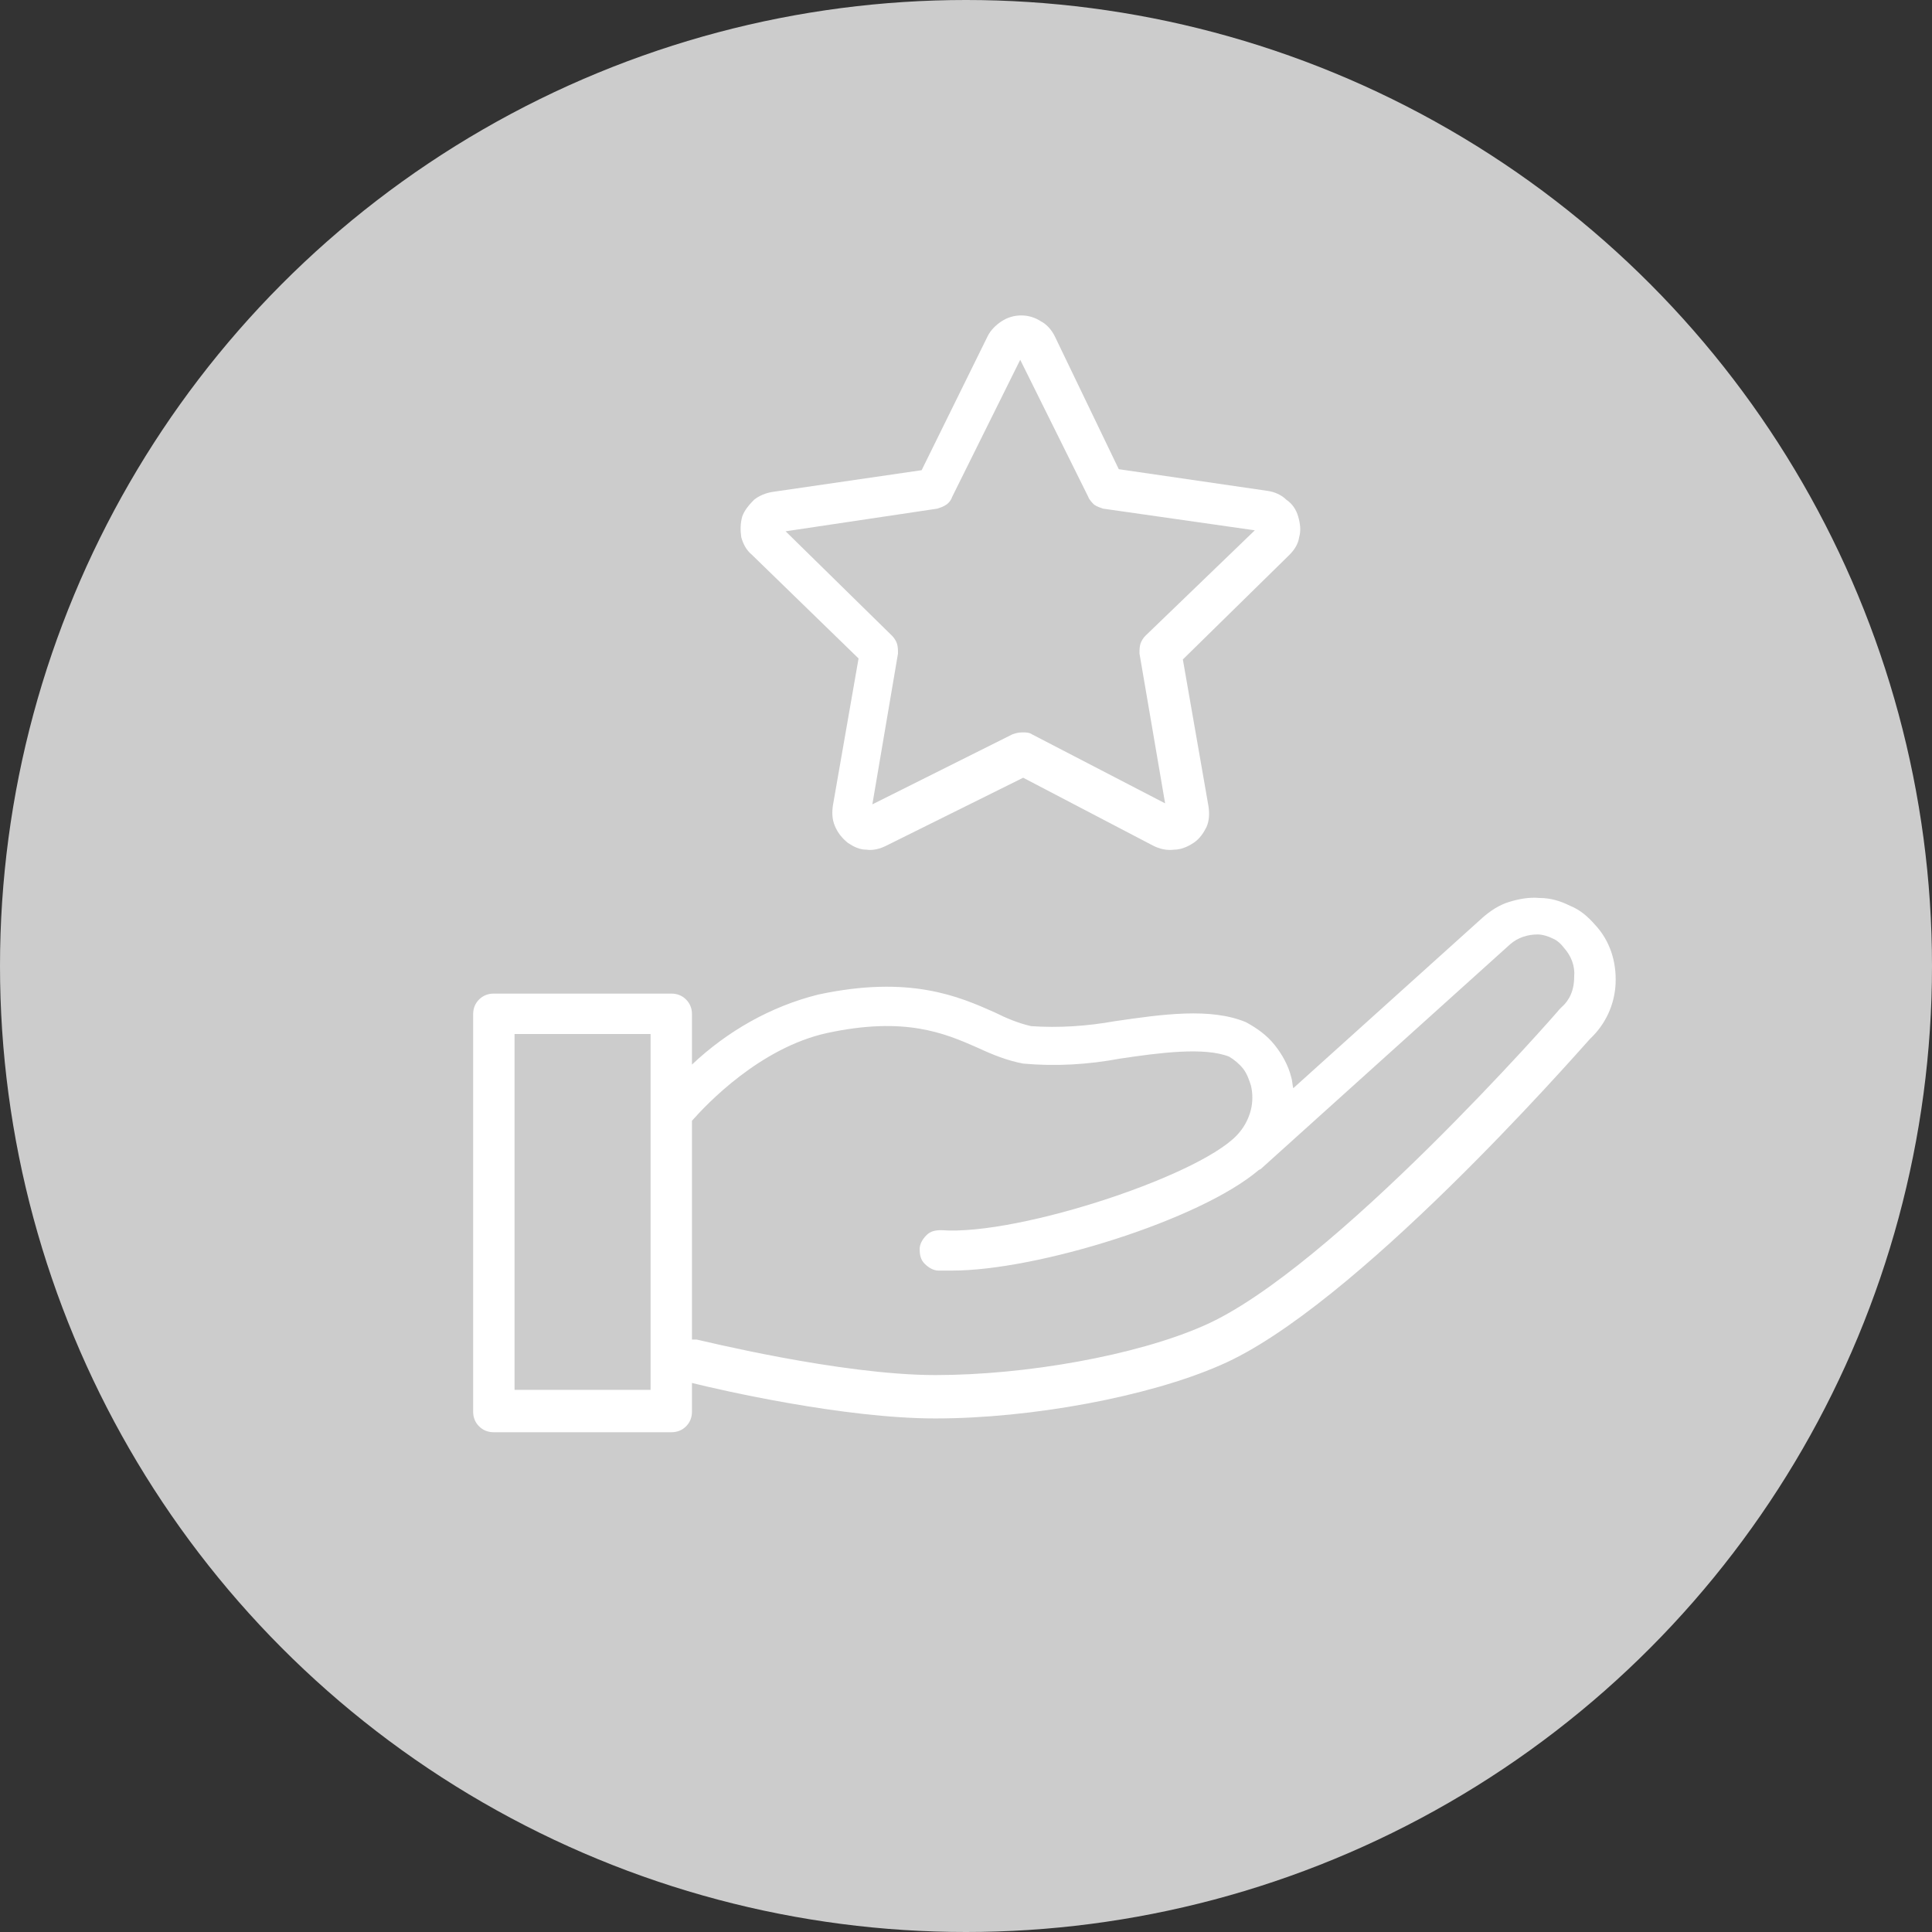
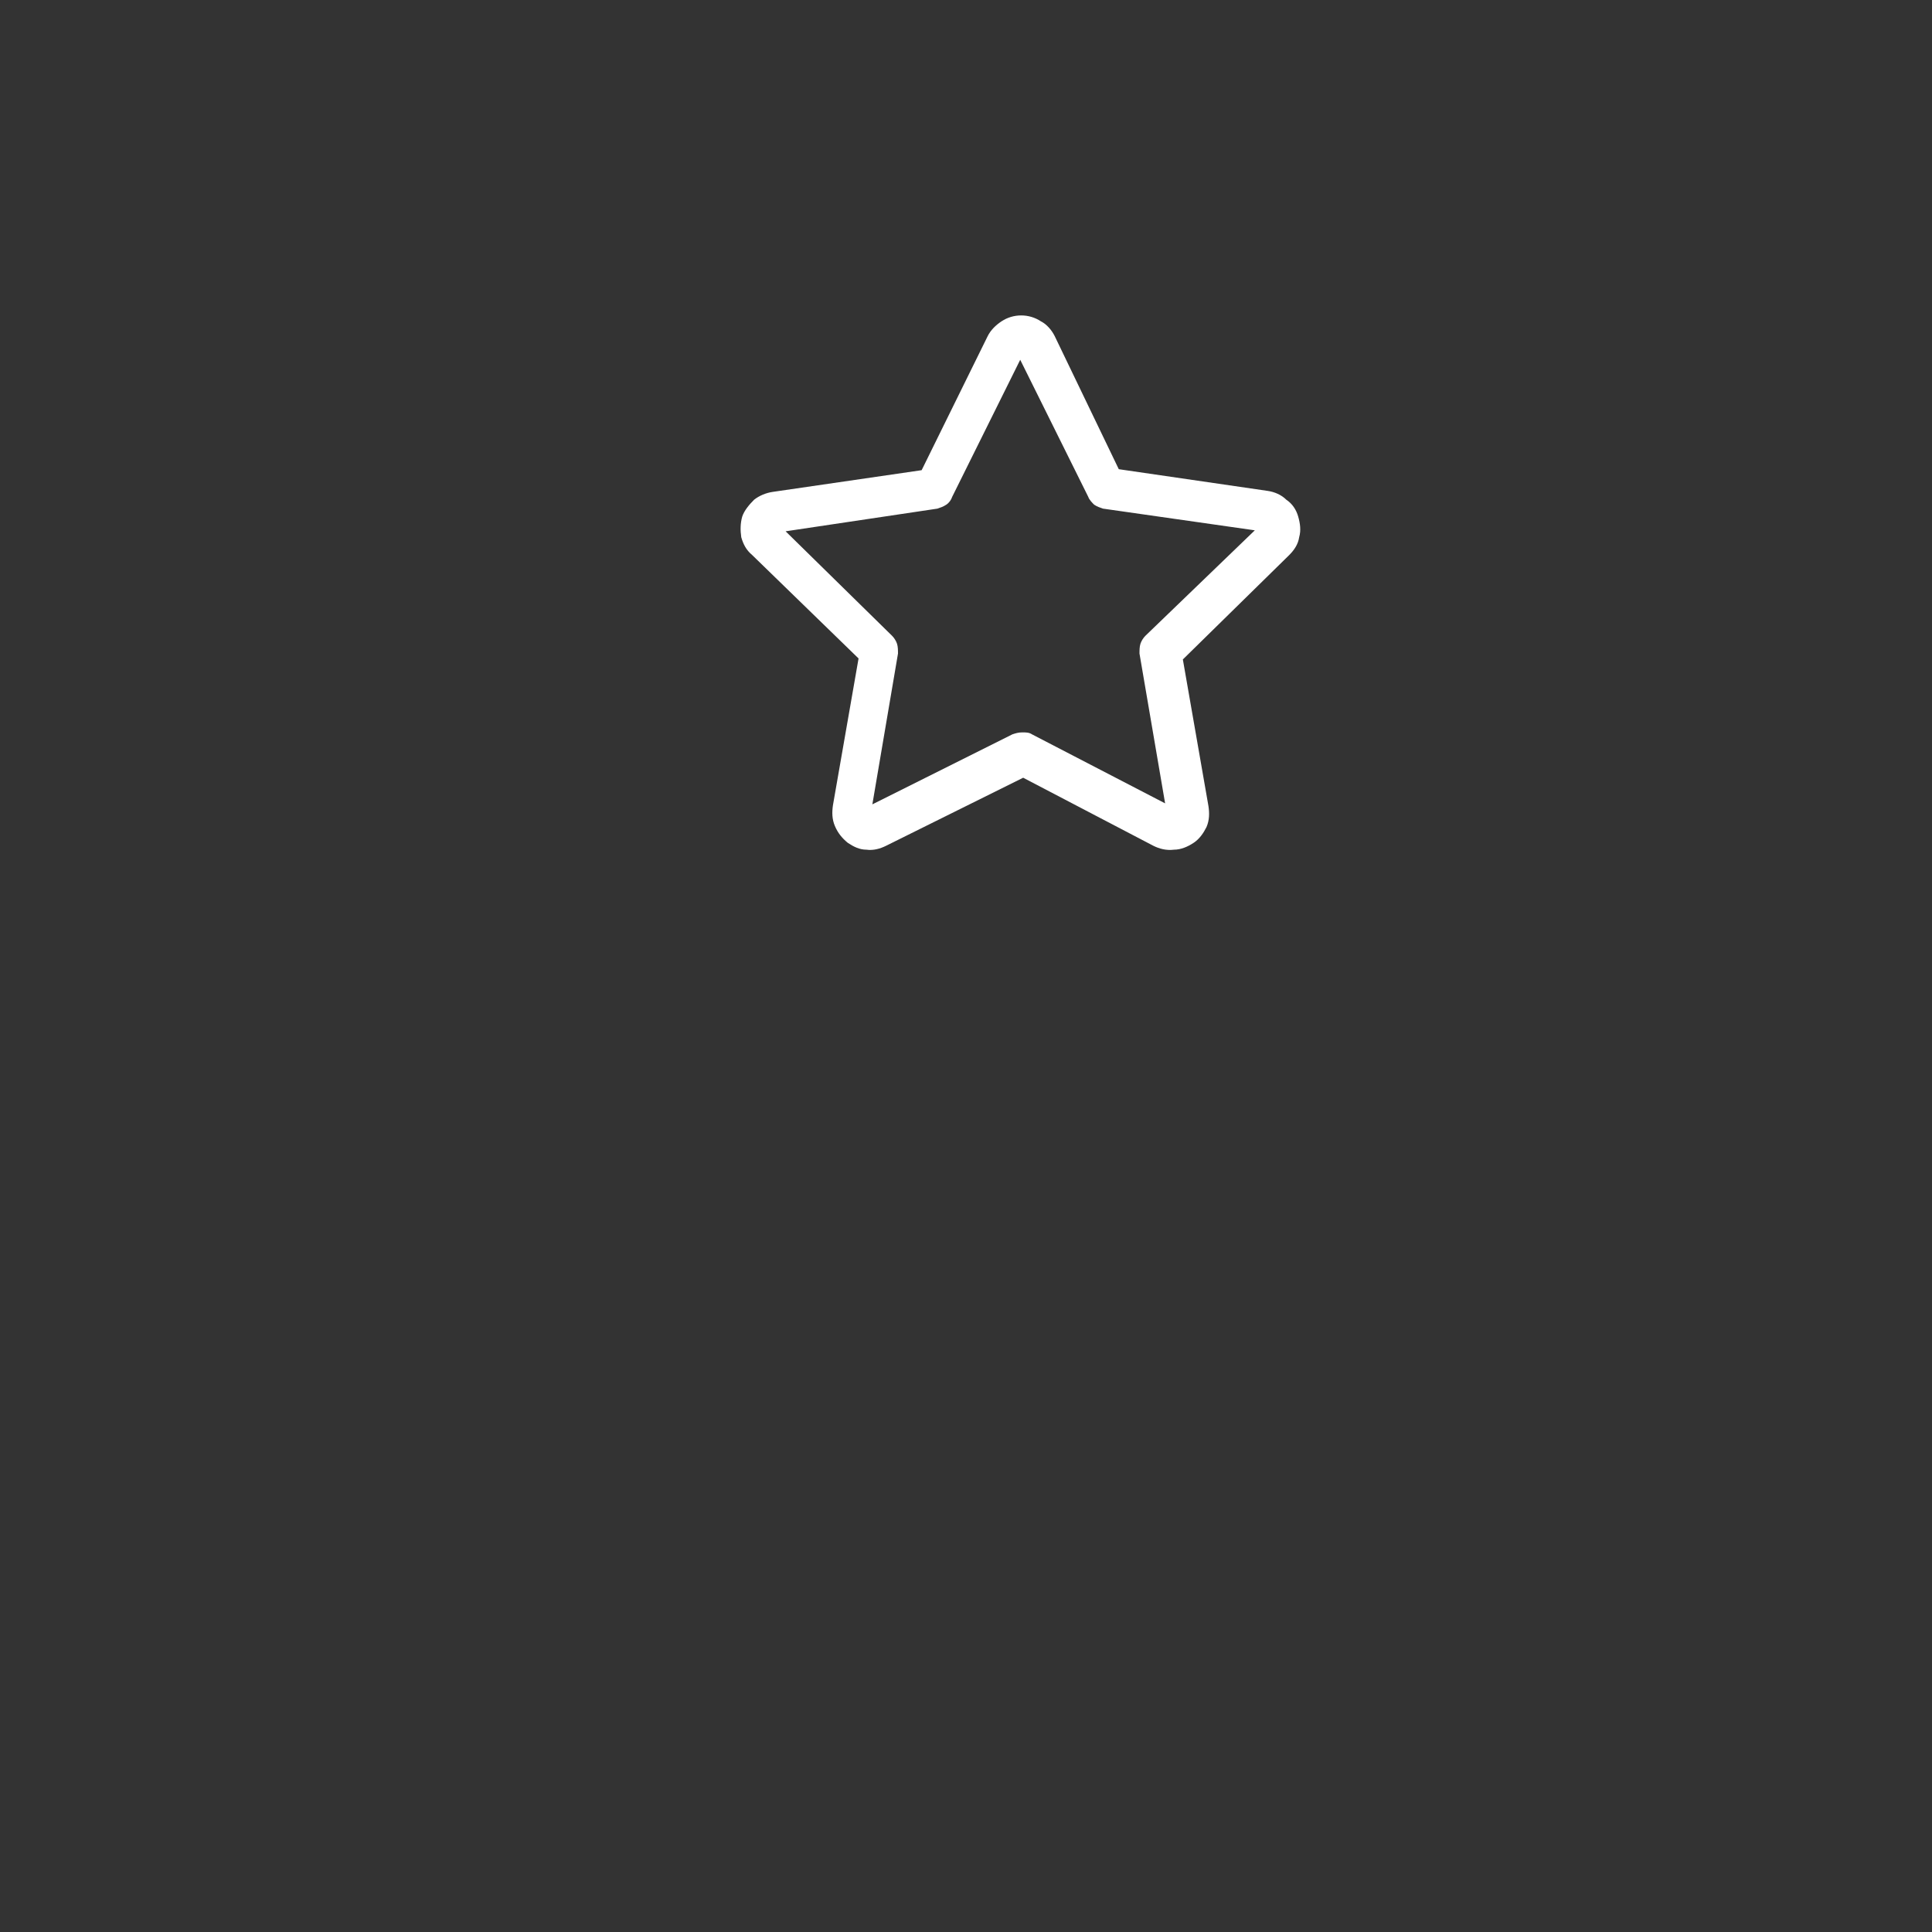
<svg xmlns="http://www.w3.org/2000/svg" id="Слой_1" x="0px" y="0px" viewBox="0 0 196 196" style="enable-background:new 0 0 196 196;" xml:space="preserve">
  <rect x="0" y="0" width="196" height="196" fill="#333333" stroke="none" />
  <style type="text/css"> .st0{fill:#CCCCCC;} .st1{fill:#FFFFFF;} </style>
-   <circle class="st0" cx="98" cy="98" r="98" />
  <path class="st1" d="M87.1,66.8l-2.6,14.9c-0.1,0.7-0.1,1.4,0.2,2.1c0.3,0.7,0.7,1.2,1.3,1.7c0.6,0.4,1.2,0.7,1.9,0.7 c0.7,0.1,1.4-0.1,2-0.4l13.9-6.9l13.2,6.9c0.6,0.3,1.3,0.5,2.1,0.4c0.7,0,1.4-0.3,2-0.7c0.6-0.4,1-1,1.3-1.6 c0.3-0.7,0.3-1.4,0.2-2.1L120,66.9l10.8-10.6c0.5-0.5,0.9-1.1,1-1.8c0.2-0.7,0.1-1.4-0.1-2.1c-0.2-0.7-0.6-1.3-1.2-1.7 c-0.5-0.5-1.2-0.8-1.9-0.9l-15.1-2.2L107,34.1c-0.3-0.6-0.8-1.2-1.4-1.5c-0.6-0.4-1.3-0.6-2-0.6s-1.4,0.2-2,0.6s-1.1,0.9-1.4,1.5 l-6.7,13.6l-15.1,2.2c-0.7,0.1-1.4,0.4-1.9,0.8c-0.5,0.5-1,1.1-1.2,1.7c-0.2,0.7-0.2,1.4-0.1,2.1c0.2,0.7,0.5,1.3,1.1,1.8L87.1,66.8 z M95.1,51.6c0.3-0.1,0.6-0.2,0.9-0.4s0.5-0.5,0.6-0.8l6.9-13.9l6.9,13.9c0.1,0.3,0.4,0.6,0.6,0.8c0.3,0.2,0.6,0.3,0.9,0.4l15.4,2.2 l-11.1,10.7c-0.2,0.2-0.4,0.5-0.5,0.8s-0.1,0.7-0.1,1l2.6,15.2l-13.5-7c-0.3-0.2-0.6-0.2-1-0.2s-0.7,0.1-1,0.2l-14.2,7.1l2.6-15.3 c0-0.3,0-0.7-0.1-1s-0.3-0.6-0.5-0.8L79.7,53.9L95.1,51.6z" />
-   <path class="st1" d="M161.8,93.8c-0.7-0.8-1.5-1.5-2.5-1.9c-1-0.5-2-0.8-3.1-0.8c-1.1-0.1-2.1,0.1-3.1,0.4s-1.9,0.9-2.7,1.6 l-19.2,17.3c-0.1-0.4-0.1-0.8-0.2-1.1c-0.3-1.2-0.9-2.3-1.7-3.3s-1.8-1.7-2.9-2.3c-3.6-1.5-8.5-0.8-13.3-0.1 c-2.8,0.5-5.7,0.7-8.5,0.5c-1.3-0.3-2.5-0.8-3.7-1.4c-3.6-1.6-8.6-3.8-17.9-1.8c-4.8,1.2-9.2,3.7-12.8,7.1v-5.1 c0-0.6-0.2-1.1-0.6-1.5s-0.9-0.6-1.5-0.6h-18c-0.6,0-1.1,0.2-1.5,0.6s-0.6,0.9-0.6,1.5v40.3c0,0.6,0.2,1.1,0.6,1.5 c0.4,0.4,0.9,0.6,1.5,0.6h18c0.6,0,1.1-0.2,1.5-0.6c0.4-0.4,0.6-0.9,0.6-1.5v-2.9c2.8,0.7,15.4,3.6,24.7,3.6 c9.7,0,21.6-2.2,28.9-5.4c13.5-5.8,35.7-31.1,37.5-33.1c1.6-1.5,2.5-3.5,2.6-5.6C164,97.5,163.3,95.4,161.8,93.8z M66,141H52.2 v-36.1H66V141z M158.4,102.2l-0.2,0.2c-0.2,0.3-23.2,26.5-36.1,32.1c-6.8,3-18,5-27.2,5c-9.7,0-24.1-3.6-24.2-3.6 c-0.2,0-0.3,0-0.5,0v-22.2c1.5-1.7,6.9-7.4,13.7-8.9c7.9-1.7,11.9,0,15.3,1.5c1.5,0.7,3,1.3,4.6,1.6c3.3,0.3,6.6,0.1,9.8-0.5 c4-0.6,8.6-1.2,11.1-0.2c0.5,0.3,1,0.7,1.4,1.2s0.6,1.1,0.8,1.7c0.2,0.8,0.2,1.7,0,2.5s-0.6,1.6-1.1,2.2c-3.2,4.2-22.4,10.6-30.3,10 c-0.6,0-1.1,0.1-1.5,0.5s-0.7,0.9-0.7,1.4c0,0.6,0.1,1.1,0.5,1.5s0.9,0.7,1.4,0.7c0.4,0,0.9,0,1.4,0c8.6,0,25.1-5.1,31.1-10.2 l0.2-0.1l25.3-22.8c0.8-0.7,1.8-1,2.8-1c0.5,0,1.1,0.2,1.5,0.4c0.5,0.2,0.9,0.6,1.2,1c0.7,0.8,1.1,1.8,1,2.9 C159.7,100.5,159.2,101.5,158.4,102.2z" />
</svg>